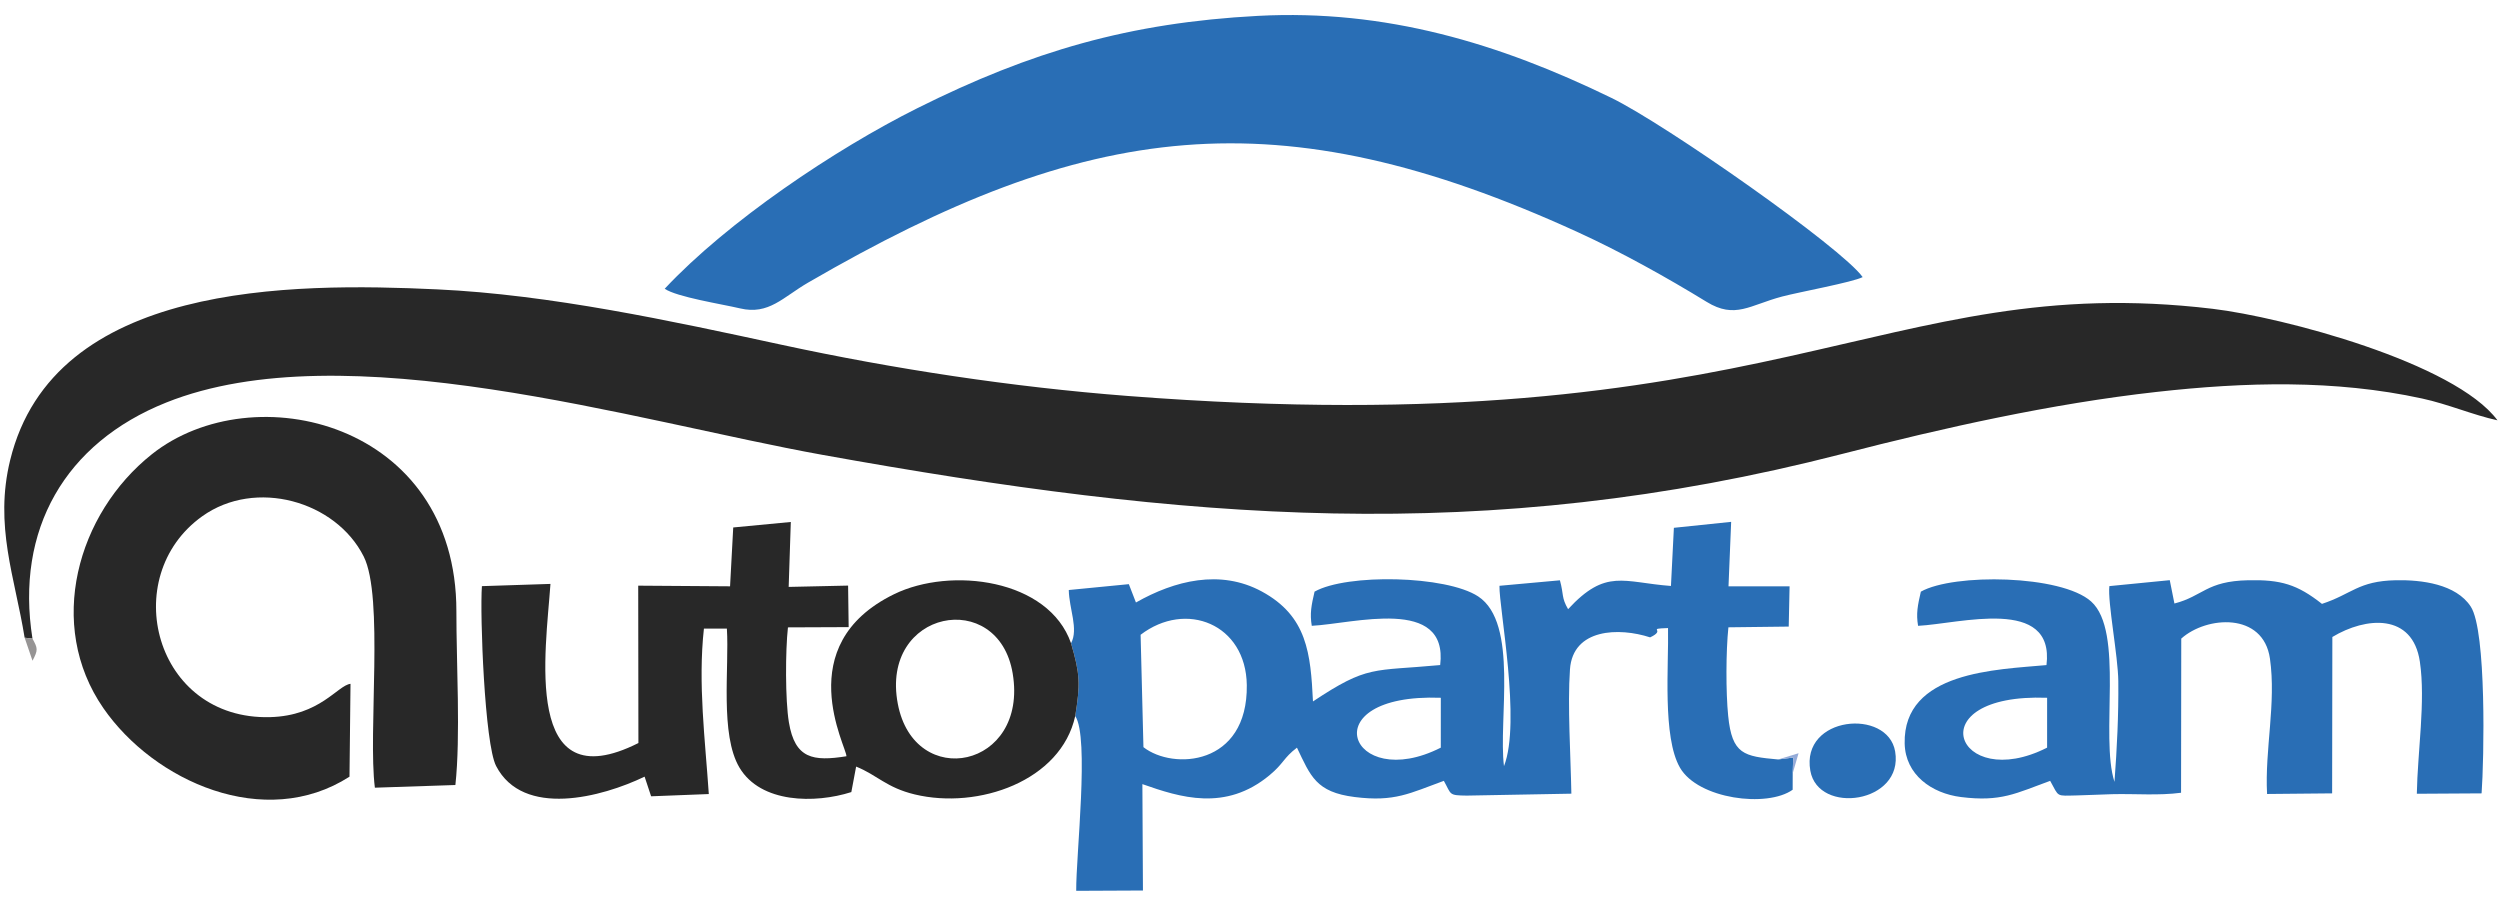
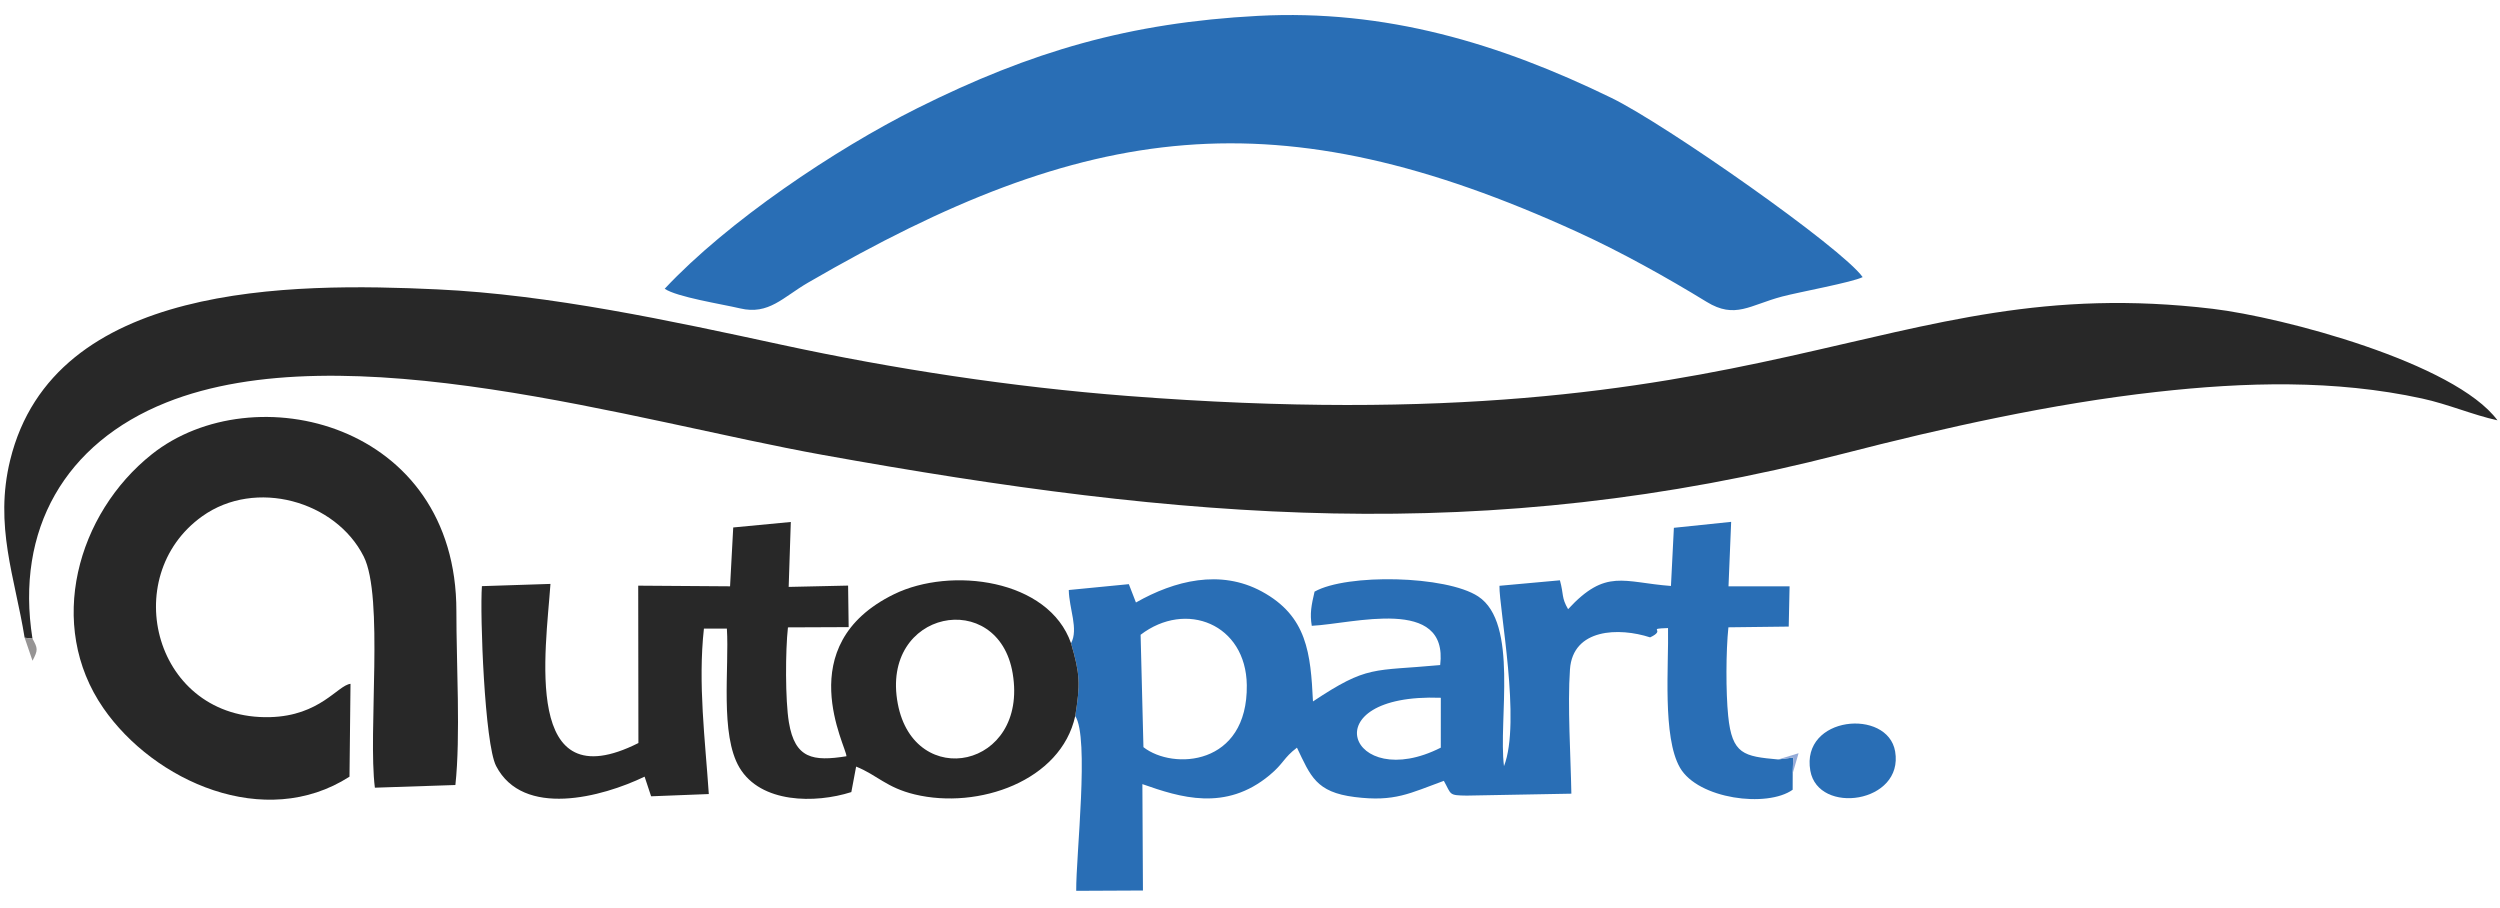
<svg xmlns="http://www.w3.org/2000/svg" xml:space="preserve" width="157px" height="57px" version="1.1" style="shape-rendering:geometricPrecision; text-rendering:geometricPrecision; image-rendering:optimizeQuality; fill-rule:evenodd; clip-rule:evenodd" viewBox="0 0 157 57">
  <defs>
    <style type="text/css">
   
    .fil3 {fill:#95ABD8}
    .fil2 {fill:#969494}
    .fil0 {fill:#282828}
    .fil1 {fill:#296EB5}
   
  </style>
  </defs>
  <g id="Layer_x0020_1">
    <g id="_3033559960960">
      <path class="fil0" d="M1.547 40.049l0.492 0.057c-1.086,-6.848 2.044,-12.285 8.398,-14.826 11.207,-4.481 29.453,1.17 41.234,3.289 22.699,4.084 41.494,5.739 64.023,-0.063 6.399,-1.648 13.16,-3.158 19.728,-3.892 5.569,-0.623 11.197,-0.782 16.684,0.412 1.65,0.359 3.212,1.04 4.735,1.37 -2.678,-3.616 -13.486,-6.478 -17.889,-7.003 -20.851,-2.484 -27.378,8.632 -68.172,5.47 -7.211,-0.559 -14.638,-1.685 -21.708,-3.214 -6.939,-1.5 -14.513,-3.144 -21.607,-3.476 -9.195,-0.43 -24.095,-0.451 -26.827,10.723 -1.008,4.122 0.296,7.354 0.909,11.153z" />
      <path class="fil1" d="M41.743 18.134c0.753,0.519 3.59,0.963 4.738,1.234 1.798,0.424 2.684,-0.7 4.263,-1.617 17.503,-10.158 29.446,-11.81 48.348,-3.168 2.716,1.242 5.601,2.852 8.085,4.374 1.788,1.096 2.702,0.206 4.739,-0.334 1.067,-0.282 4.438,-0.898 5.059,-1.221 -1.292,-1.828 -12.365,-9.593 -15.78,-11.255 -7.056,-3.435 -14.196,-5.574 -22.198,-5.15 -8.053,0.427 -14.227,2.221 -21.385,5.796 -5.18,2.587 -11.925,7.123 -15.869,11.341z" />
      <path class="fil1" d="M90.482 46.952c-5.708,2.893 -8.222,-3.43 0.001,-3.132l-0.001 3.132zm-18.852 -7.088c2.848,-2.177 6.62,-0.68 6.669,3.162 0.065,5.074 -4.633,5.35 -6.491,3.896l-0.178 -7.058zm-4.369 0.534c0.566,1.937 0.588,2.543 0.263,4.568 0.899,1.333 0.044,8.756 0.062,10.978l4.191 -0.02 -0.035 -6.681c2.374,0.837 5.216,1.738 7.983,-0.558 0.908,-0.753 0.863,-1.076 1.724,-1.732 0.857,1.783 1.187,2.795 3.627,3.101 2.521,0.317 3.446,-0.235 5.598,-1.017 0.487,0.876 0.285,0.912 1.439,0.927l6.569 -0.121c-0.041,-2.363 -0.248,-5.526 -0.088,-7.805 0.179,-2.576 3.083,-2.648 5.034,-2.011 1.076,-0.505 -0.301,-0.532 1.124,-0.585 0.052,2.331 -0.362,6.842 0.751,8.769 1.141,1.976 5.476,2.529 7.076,1.385l0.003 -1.028 0.031 -0.994 -0.948 0.121c-2.15,-0.197 -2.892,-0.312 -3.135,-2.738 -0.15,-1.487 -0.143,-4.06 0.014,-5.561l3.788 -0.046 0.054 -2.528 -3.836 0.002 0.167 -4.051 -3.597 0.374 -0.184 3.652c-2.996,-0.223 -4.081,-1.12 -6.46,1.458 -0.43,-0.744 -0.261,-0.895 -0.513,-1.813l-3.797 0.345c-0.033,1.369 1.371,8.563 0.284,11.327 -0.365,-2.895 0.937,-8.983 -1.621,-10.66 -2.006,-1.316 -8.244,-1.445 -10.275,-0.3 -0.197,0.854 -0.306,1.37 -0.175,2.146 2.592,-0.128 8.59,-1.879 8.064,2.465 -4.253,0.397 -4.528,-0.017 -7.988,2.285 -0.149,-3.004 -0.353,-5.359 -3.224,-6.911 -2.594,-1.401 -5.461,-0.687 -7.894,0.697l-0.446 -1.152 -3.772 0.368c0.02,1.181 0.623,2.445 0.142,3.344z" />
      <path class="fil0" d="M56.382 44.198c-1.121,-5.911 6.322,-7.301 7.216,-1.899 0.988,5.966 -6.177,7.385 -7.216,1.899zm11.142 0.768c0.325,-2.025 0.303,-2.631 -0.263,-4.568 -1.398,-4.035 -7.547,-4.826 -11.112,-3.083 -6.571,3.21 -2.958,9.632 -2.993,10.178 -2.093,0.333 -3.233,0.158 -3.613,-2.128 -0.233,-1.399 -0.222,-4.517 -0.06,-5.966l3.813 -0.016 -0.035 -2.608 -3.732 0.083 0.134 -4.078 -3.616 0.345 -0.199 3.696 -5.768 -0.041 0.012 9.883c-7.313,3.679 -5.815,-5.792 -5.523,-9.993l-4.305 0.14c-0.132,1.784 0.17,9.903 0.892,11.295 1.695,3.272 6.637,1.965 9.325,0.669l0.409 1.234 3.623 -0.141c-0.227,-3.398 -0.688,-6.935 -0.307,-10.389l1.442 -0.003c0.156,2.46 -0.447,6.646 0.79,8.73 1.335,2.246 4.744,2.268 7.026,1.538l0.301 -1.601c1.335,0.539 1.899,1.32 3.683,1.749 3.992,0.961 9.184,-0.847 10.076,-4.925z" />
      <path class="fil0" d="M21.948 48.776l0.064 -5.832c-0.811,0.093 -1.908,2.008 -5.049,2.092 -7.262,0.192 -9.583,-8.81 -4.265,-12.613 3.348,-2.395 8.392,-0.961 10.143,2.525 1.277,2.541 0.261,11.039 0.701,14.519l5.056 -0.168c0.333,-3.054 0.058,-7.679 0.063,-10.907 0.017,-11.872 -12.765,-14.916 -19.123,-9.867 -4.696,3.73 -6.656,10.724 -3.047,15.945 3.176,4.595 10.133,7.724 15.457,4.306z" />
-       <path class="fil1" d="M128.558 46.952c-5.708,2.893 -8.222,-3.43 0.001,-3.132l-0.001 3.132zm3.91 -10.145c-0.116,1.008 0.546,4.385 0.562,5.979 0.021,2.106 -0.084,4.216 -0.241,6.315 -0.923,-2.859 0.638,-9.451 -1.47,-11.332 -1.874,-1.672 -8.627,-1.776 -10.69,-0.613 -0.196,0.854 -0.306,1.37 -0.174,2.146 2.591,-0.128 8.59,-1.879 8.064,2.465 -3.094,0.289 -9.007,0.378 -8.906,4.926 0.044,1.963 1.698,3.131 3.538,3.361 2.524,0.316 3.445,-0.235 5.599,-1.017 0.578,1.04 0.34,0.941 1.69,0.915 0.729,-0.014 1.477,-0.061 2.209,-0.078 1.431,-0.035 2.898,0.098 4.322,-0.089l0.012 -9.681c1.578,-1.42 5.15,-1.683 5.57,1.258 0.4,2.799 -0.331,5.709 -0.181,8.5l4.086 -0.039 0.014 -9.821c2.106,-1.269 5.044,-1.516 5.496,1.553 0.367,2.486 -0.149,5.696 -0.191,8.293l4.067 -0.025c0.156,-2.119 0.316,-10.202 -0.68,-11.729 -0.924,-1.418 -3.086,-1.688 -4.709,-1.655 -2.365,0.048 -2.754,0.869 -4.636,1.484 -1.551,-1.224 -2.583,-1.528 -4.632,-1.484 -2.639,0.056 -2.827,0.994 -4.633,1.461l-0.293 -1.466 -3.793 0.373z" />
      <path class="fil1" d="M113.688 48.399c0.491,2.806 5.882,2.045 5.327,-1.207 -0.465,-2.727 -5.93,-2.237 -5.327,1.207z" />
      <path class="fil2" d="M2.039 40.106l-0.492 -0.057 0.494 1.445c0.365,-0.688 0.327,-0.784 -0.002,-1.388z" />
      <polygon class="fil3" points="112.582,48.568 112.95,47.302 111.665,47.695 112.613,47.574 " />
    </g>
  </g>
</svg>